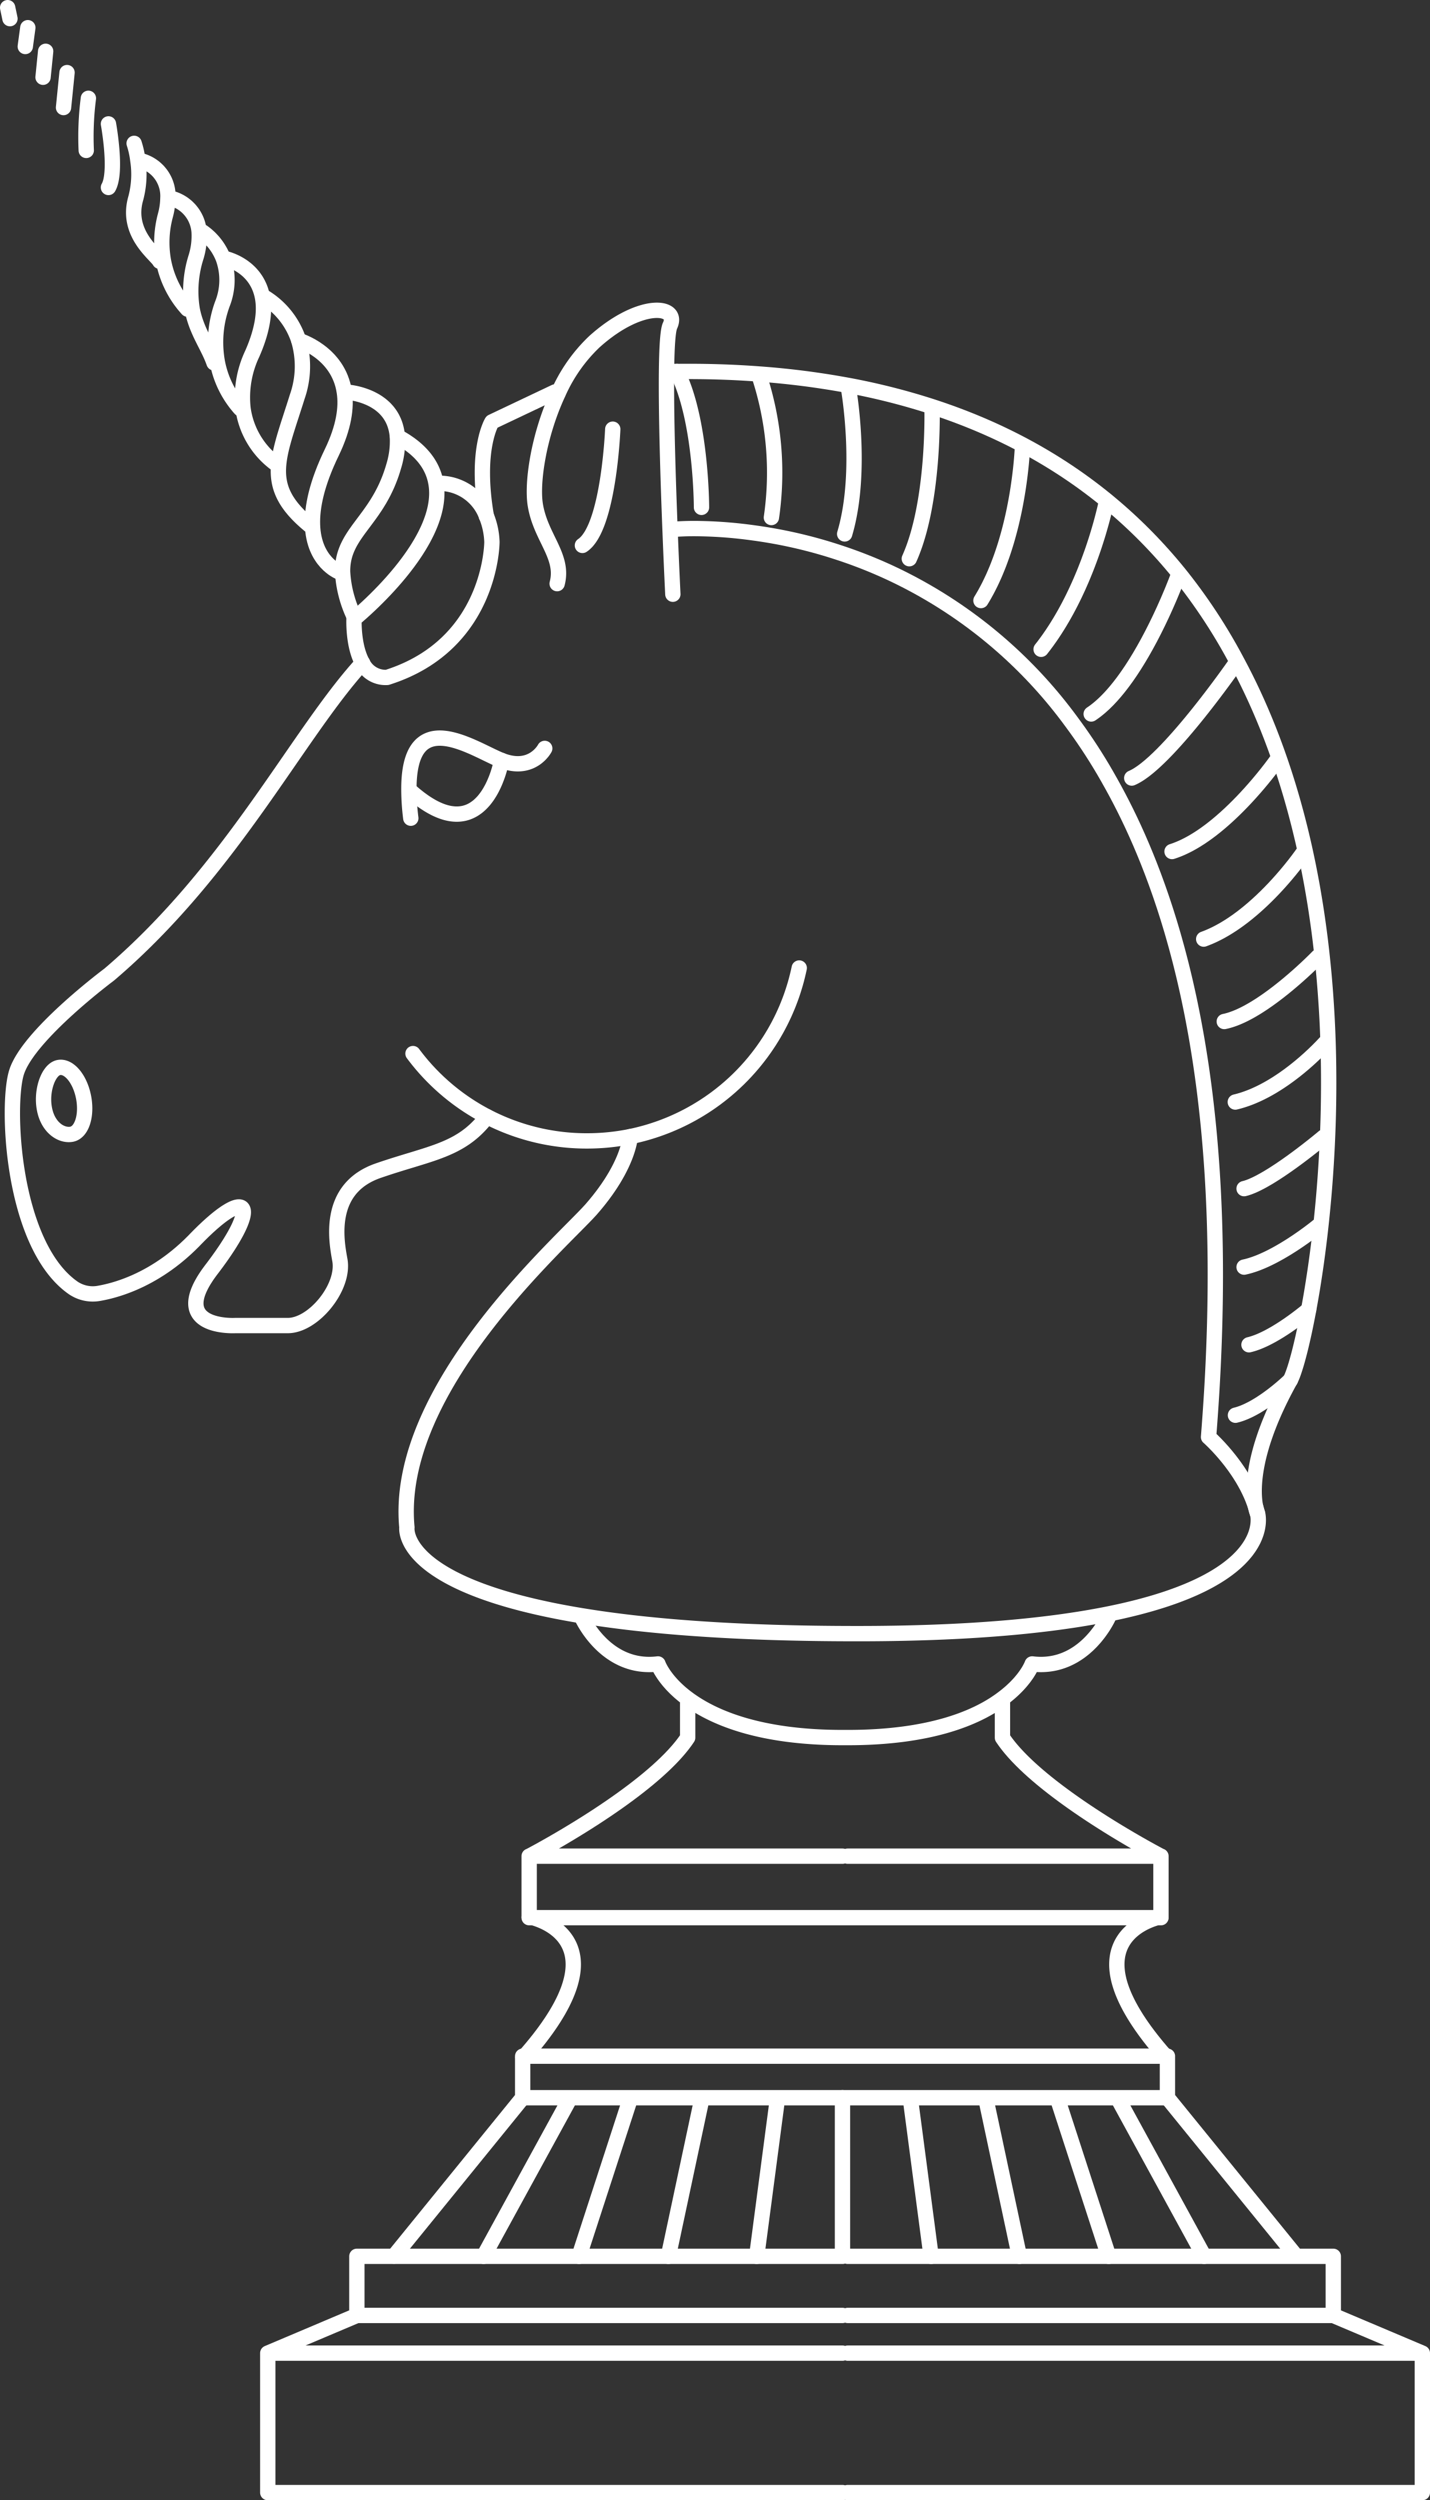
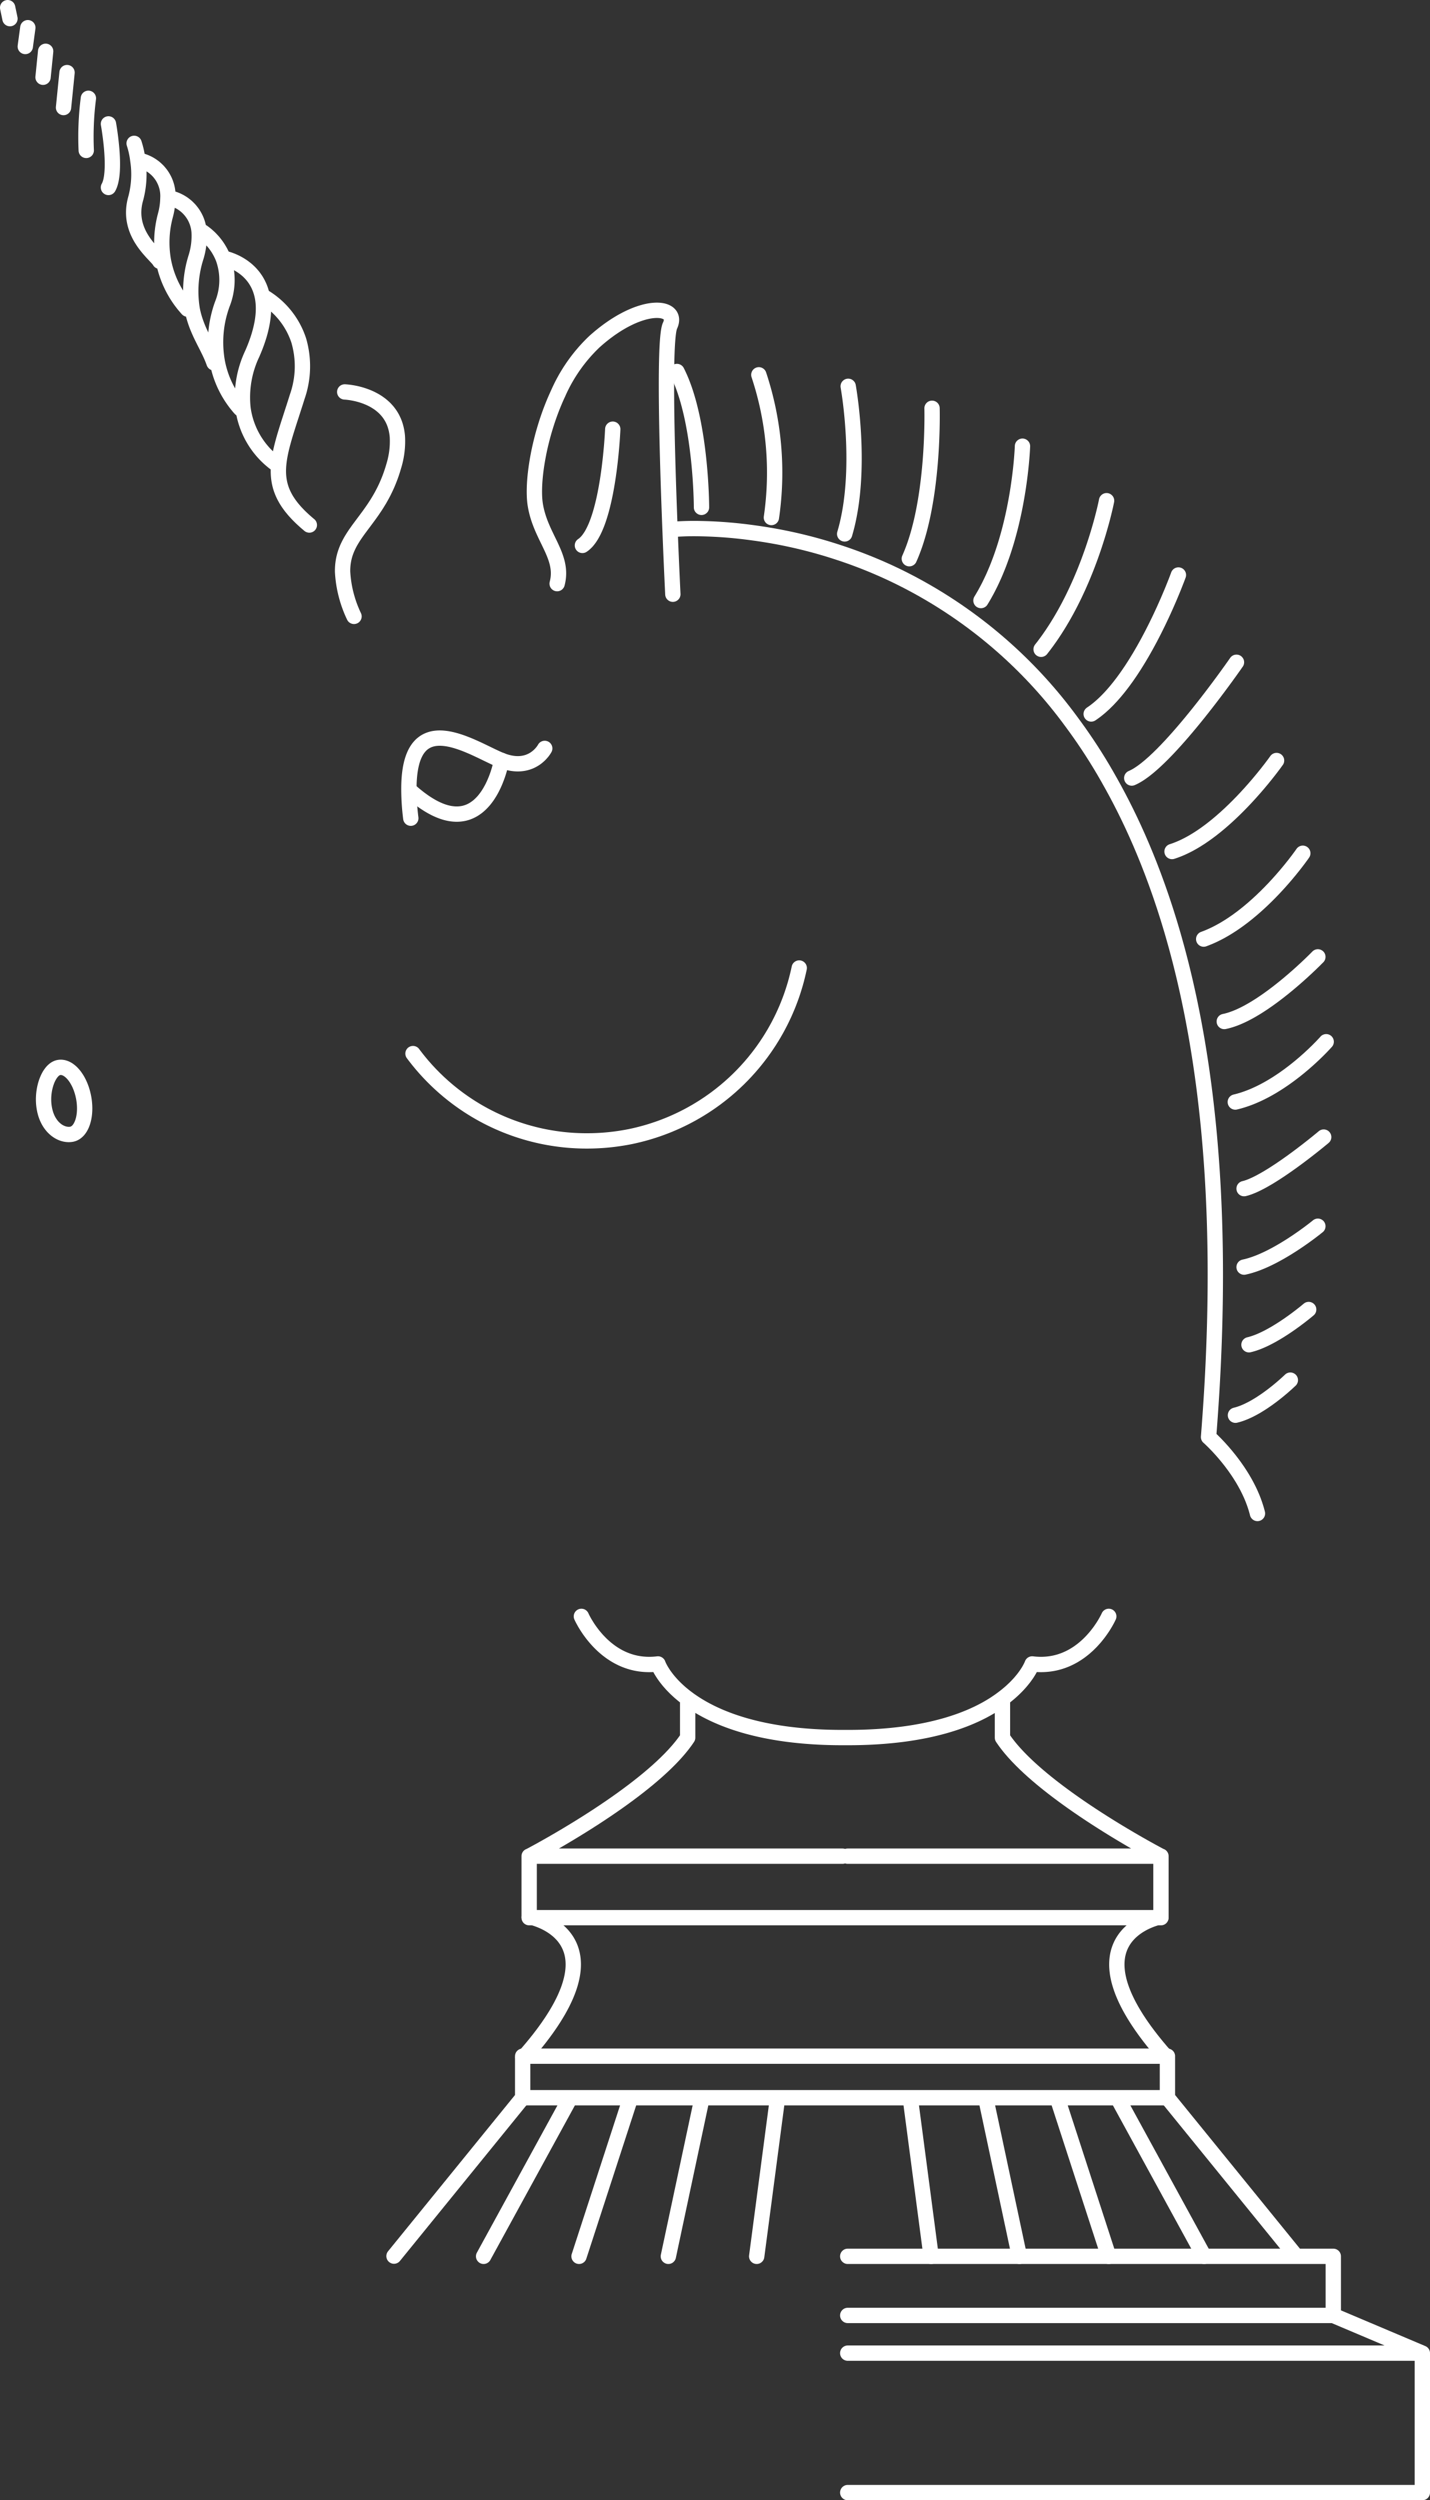
<svg xmlns="http://www.w3.org/2000/svg" id="Layer_1" data-name="Layer 1" viewBox="0 0 280.05 489.35">
  <rect x="0" y="0" width="280.05" height="489.35" fill="#333333" stroke="none" />
  <defs>
    <style>.cls-1{fill:none;stroke:#fff;stroke-linecap:round;stroke-linejoin:round;stroke-width:3px}</style>
  </defs>
-   <path class="cls-1" d="M71 129.75c-12.72 13.86-25.59 40.56-49.62 61 0 0-15.66 11.66-18.1 19-2.1 6.3-1 33.63 10.86 42.18a6.82 6.82 0 0 0 5.23 1.21c3.87-.67 11.49-2.93 18.84-10.53 10.46-10.81 13.22-7.25 3.22 5.83-9 11.77 4.63 11 4.63 11h10.31c5 0 11.16-7.47 10.19-12.82-.68-3.74-2.61-14 7.52-17.5s16.2-3.85 21.29-10.56M108.7 76.71l-12.36 5.86S93 87.9 95.24 101M252.68 270.14v0c.82-1.46 2.23-6.39 3.61-13.82 4.87-26.16 9.41-83.18-14-126.77a108.27 108.27 0 0 0-11.29-17.2c-11.49-14.21-27.16-25.82-48.37-32.73a131 131 0 0 0-16.49-4.18 158.56 158.56 0 0 0-17.51-2.24q-7.69-.58-16.06-.49h-1.68M245.88 294.86c-.58-3-.88-10.89 6.79-24.71M123.42 222.46s-.24 5.75-7.57 14.15c-5.42 6.22-38.8 35.08-36.16 62.34 0 0-1.79 11.36 34.18 17.28 12.71 2.1 30.12 3.51 54 3.51 21.92 0 37.76-1.55 49.19-3.85 33.14-6.66 29.22-19.67 29.22-19.67a5.78 5.78 0 0 1-.38-1.33" />
  <path class="cls-1" d="M131.77 116.3s-.27-5.36-.55-12.67c-.38-9.51-.78-22.33-.69-30.9.05-4.67.25-8.09.69-9 1.88-4-5.83-4.95-14.85 3.18A31.42 31.42 0 0 0 109.3 77c-3.76 8.05-5.16 17.31-4.48 21.72 1 6.48 5.72 10.12 4.29 15.51" />
  <path class="cls-1" d="M120 84s-.77 19.34-5.94 22.75M131.77 103.61a53.57 53.57 0 0 1 5.54-.14 85.66 85.66 0 0 1 10.22.82 92.38 92.38 0 0 1 16.67 3.83 91.35 91.35 0 0 1 10.5 4.16 92.38 92.38 0 0 1 35.22 29.11 106 106 0 0 1 7.49 11.61c14.86 26.37 24.21 66.68 19.27 128.26 0 0 6.73 5.88 9.2 13.63v0c.14.44.27.88.38 1.33M106.68 146.48s-2.44 4.7-8.46 2.35c-5.51-2.16-18.35-11.36-18.14 6a45.36 45.36 0 0 0 .37 5.31" />
  <path class="cls-1" d="M98.22 148.83s-3.27 18.91-17.83 6M252.7 270.12h0c-.46.44-6 5.74-10.75 6.87M256.29 256.3s-6.69 5.74-11.69 6.9M258.09 240s-8.1 6.68-14.45 8M259.23 222.55s-10.59 8.93-15.59 10.09M259.72 203.89s-8.39 9.59-17.8 11.8M258.09 187.28s-10.78 11.14-18.33 12.65M255.14 167s-8.88 13-19.41 16.8M250 148.85s-10.23 14.58-20.47 17.81M242.15 129.62s-13.69 19.81-20.51 22.66M230.78 112.54s-7.52 20.87-17.08 27.2M216.71 98s-3.26 17-12.82 29.08M200.24 87.33s-.56 17.93-8.13 30.21M182.53 79.91s.52 18.39-4.45 29.44M166.11 75.61s3 16.49-.69 28.89M148.61 73.36a60.71 60.71 0 0 1 2.46 27.93M137.38 99.3s0-17.19-4.81-26.59h0M196.32 333.05v7.05c7.12 10.76 31 23.19 31 23.19H166M227.36 363.29v11.86a5.75 5.75 0 0 0-.8.19c-3.51 1-16.64 6.33 1.68 27.1.11.14.25.3.39.46v7.67l25.2 31M166.02 453.18h95.09v-11.57H166.02M166.02 487.85h112.53v-27.29H166.02M261.11 453.18l17.44 7.38M113.86 316.36s4.62 10.59 15 9.31c0 0 1.19 3.47 6.11 7 5.08 3.66 14.17 7.41 30.06 7.41h1c15.89 0 25-3.75 30-7.41 4.92-3.55 6.11-7 6.11-7 10.35 1.28 15-9.31 15-9.31M134.67 333.05v7.05c-7.12 10.76-31 23.19-31 23.19H165M103.63 363.29v11.86a5.75 5.75 0 0 1 .8.19c3.51 1 16.64 6.33-1.68 27.1-.11.14-.25.3-.39.46v7.67l-25.2 31" />
-   <path class="cls-1" d="M164.99 410.57v31.04h-95.1v11.57h95.1M164.99 487.85H52.44v-27.29h112.55M69.89 453.18l-17.45 7.38M77.85 85.44c4.8 2.58 7 5.81 7.55 9.26 1.81 11.2-14 24.72-15.88 26.29l-.19.15s-.24 5.21 1.66 8.61a5 5 0 0 0 4.84 2.83c20.51-6.48 20.51-26.51 20.51-26.51a14.84 14.84 0 0 0-1.1-5.11A9.84 9.84 0 0 0 86 94.59" />
  <path class="cls-1" d="M67.51 76.71s9.62.31 10.31 8.73a16.35 16.35 0 0 1-.69 5.72C74.06 102 67 104.1 67.09 111.9a23.22 23.22 0 0 0 2.24 8.74" />
-   <path class="cls-1" d="M58.5 66.62s7.77 2.27 8.93 10.1c.47 3-.08 6.91-2.44 11.8-3 6.18-3.9 10.78-3.79 14.2.23 7.32 5.2 9.21 5.2 9.21" />
  <path class="cls-1" d="M51.75 58.14a15.63 15.63 0 0 1 6.75 8.48 18 18 0 0 1-.28 11c-1.74 5.56-3.31 9.7-3.64 13.25-.4 4.28 1 7.74 6 11.89M44 50.59s6.23 1.22 7.41 7.63c.49 2.68.09 6.24-2 11a19.94 19.94 0 0 0-1.82 10.7 16.15 16.15 0 0 0 6.47 10.87" />
  <path class="cls-1" d="M39.68 45.4a11.36 11.36 0 0 1 4.08 5.28 12.63 12.63 0 0 1-.19 8.76 21.71 21.71 0 0 0-1 11.44A19 19 0 0 0 47.08 80M33.5 38.81a7.33 7.33 0 0 1 5.5 6.66 14 14 0 0 1-.58 4.76 22.11 22.11 0 0 0-.78 10.29c.83 4.37 3.13 7.2 4.27 10.49M27.29 31.38a7.14 7.14 0 0 1 5.59 7.4 13.76 13.76 0 0 1-.48 3.35A20.4 20.4 0 0 0 32 51a19.38 19.38 0 0 0 4.73 9.5M26.27 28.06a17.67 17.67 0 0 1 .73 3.35 18.22 18.22 0 0 1-.41 7.4c-2 6.92 3.94 10.95 4.7 12.34M21.24 24.25s1.73 9.43 0 12.44M17.31 19.24a59.56 59.56 0 0 0-.42 10.2M13.13 14.21l-.69 6.84M8.94 10.04l-.51 5.08M5.45 5.42l-.5 3.68M1.5 1.5l.45 2.15M228.63 410.57H102.36M228.63 402.44H102.36M227.36 375.33H103.63M178.26 410.57l4.09 31.04M193.03 410.57l6.61 31.04M207.04 410.57l10.09 31.04M218.84 410.57l16.98 31.04M152.28 410.57l-4.09 31.04M137.5 410.57l-6.61 31.04M123.5 410.57l-10.1 31.04M111.7 410.57l-16.99 31.04M80.88 206.21a42.37 42.37 0 0 0 34.06 17.09 43.16 43.16 0 0 0 8.48-.84 42.54 42.54 0 0 0 33.1-33M8.71 217.07C9.4 220.69 12 222.35 14 222s3.06-3.62 2.37-7.23-2.87-6.22-4.87-5.83-3.5 4.52-2.79 8.13z" />
</svg>